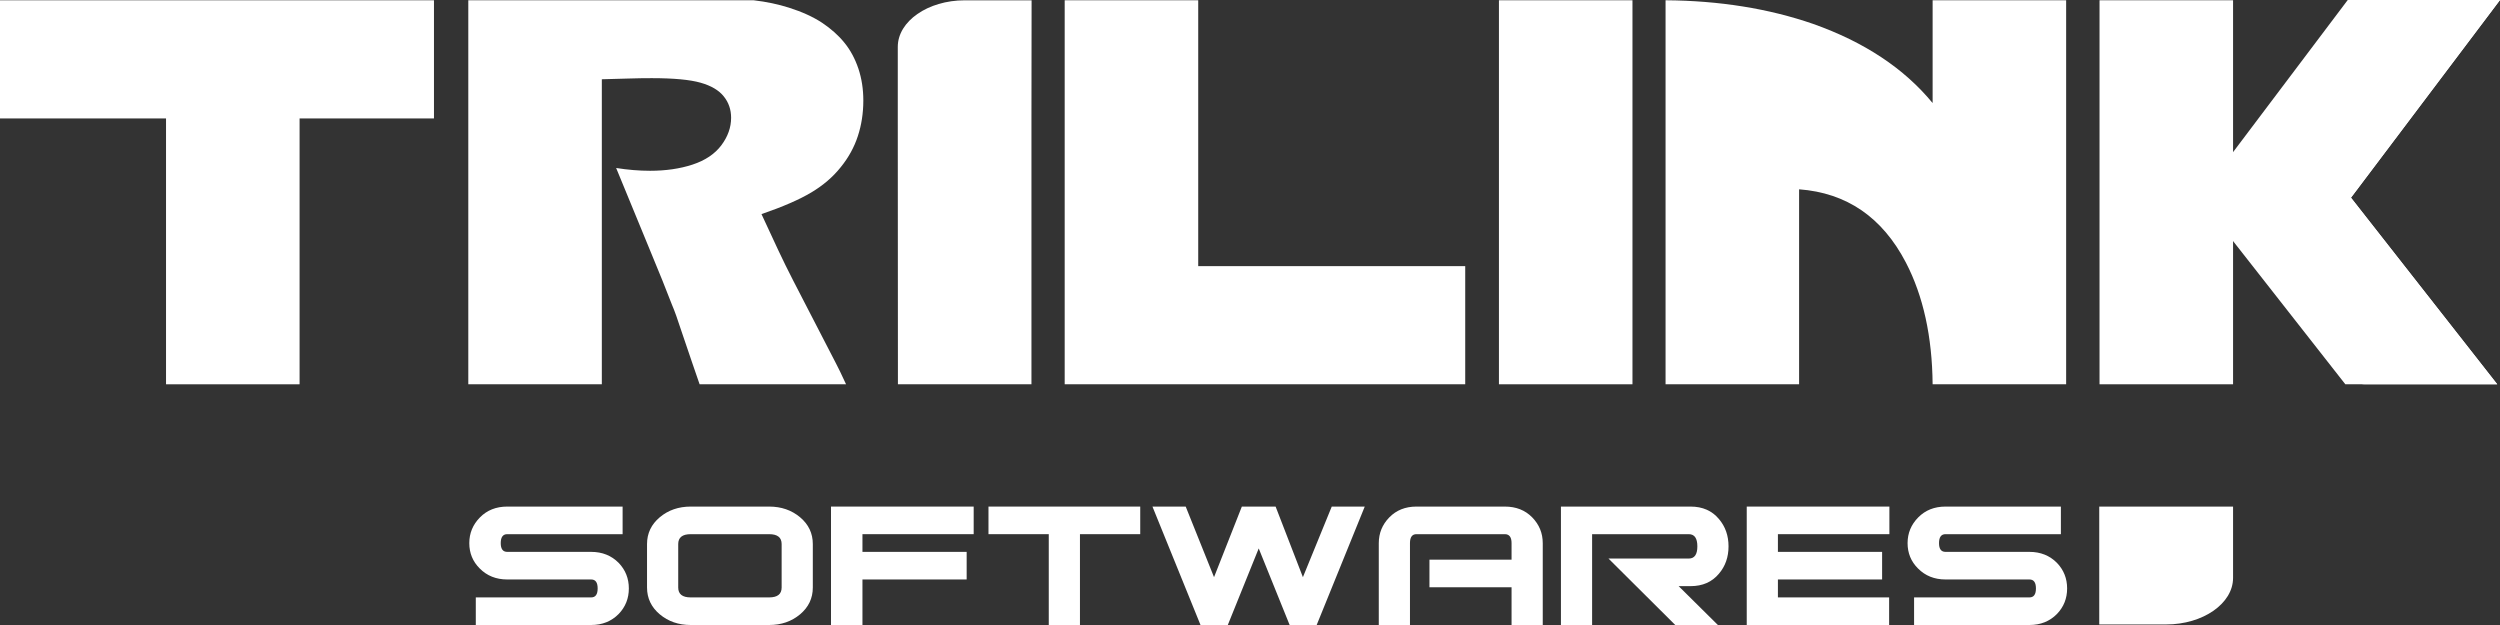
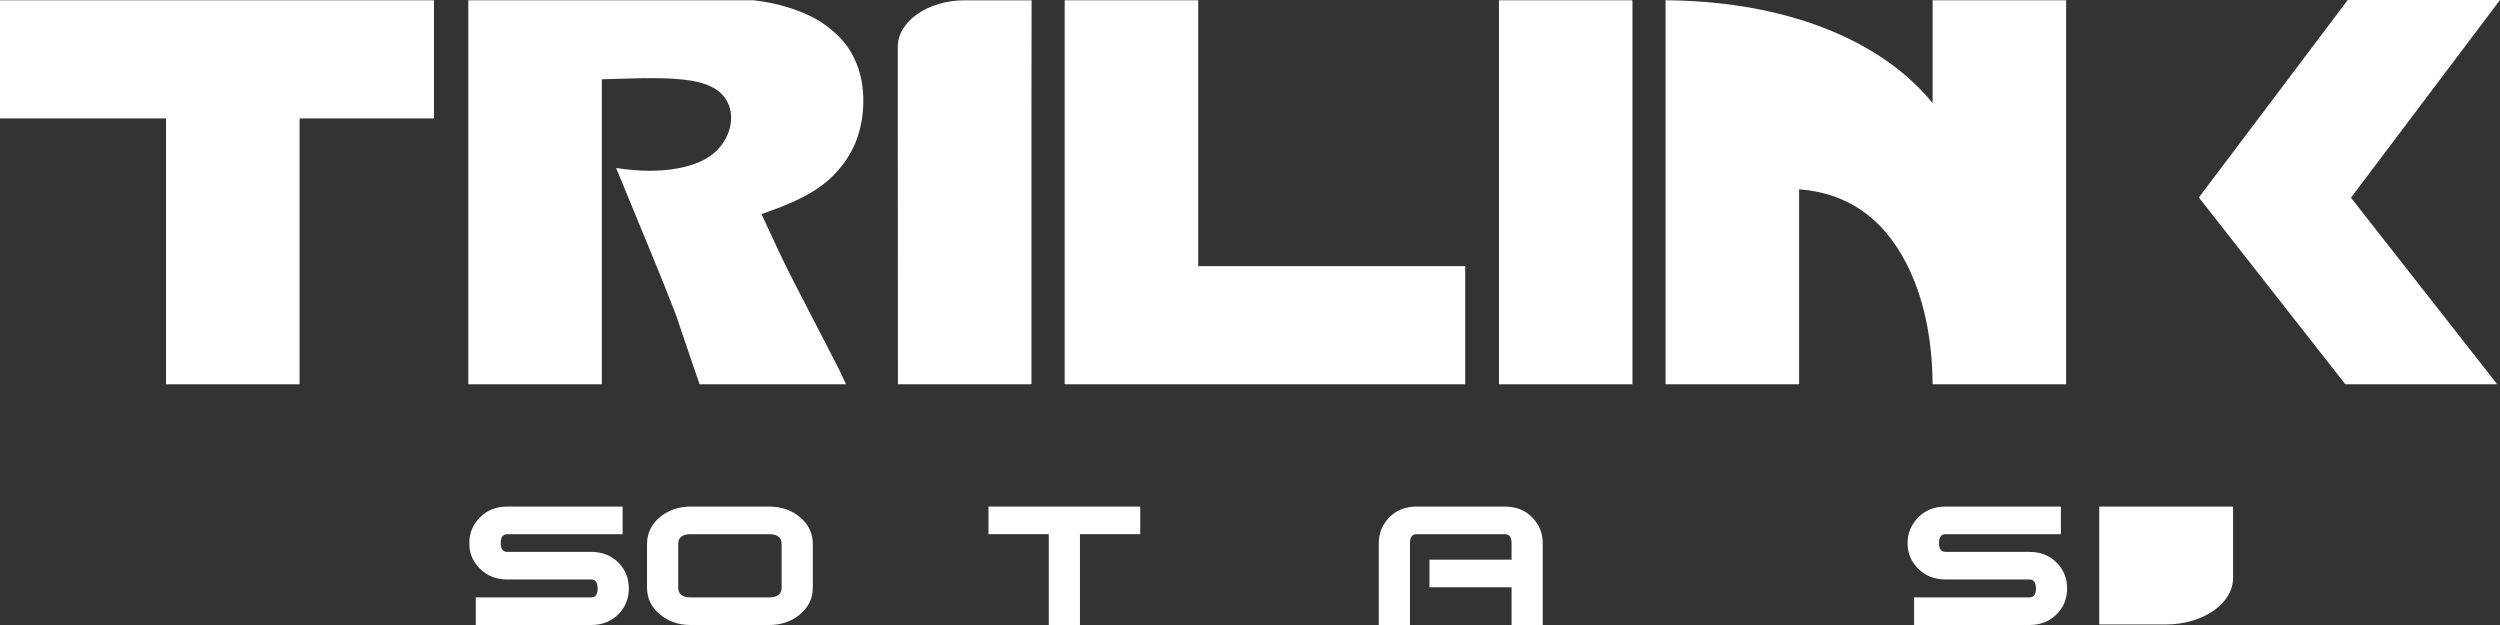
<svg xmlns="http://www.w3.org/2000/svg" width="160" height="40" viewBox="0 0 160 40" fill="none">
  <rect x="0" y="0" width="160" height="40" fill="#333333" stroke="none" />
  <path fill-rule="evenodd" clip-rule="evenodd" d="M134.352 39.965V32.422H142.916V36.988C142.916 38.626 140.989 39.965 138.634 39.965H134.352Z" fill="white" />
  <path fill-rule="evenodd" clip-rule="evenodd" d="M66.013 24.595V7.564L66.022 0.02H61.739C59.384 0.02 57.458 1.36 57.458 2.997V7.564L57.467 24.595H66.013Z" fill="white" />
  <path fill-rule="evenodd" clip-rule="evenodd" d="M27.774 7.58H19.173V24.595H10.626V7.58H0V0.018H27.774V7.58Z" fill="white" />
  <path fill-rule="evenodd" clip-rule="evenodd" d="M93.774 24.594H76.686L68.14 24.595V17.031V0.018H76.686V17.031H93.774V24.594Z" fill="white" />
  <path fill-rule="evenodd" clip-rule="evenodd" d="M123.688 24.594C123.659 21.543 123.09 18.947 121.978 16.805C120.469 13.906 118.19 12.343 115.142 12.116V24.594H106.596V0.017C110.043 0.042 113.191 0.546 116.039 1.529C119.315 2.689 121.865 4.378 123.688 6.596V0.017H132.233V24.594H123.688Z" fill="white" />
  <path fill-rule="evenodd" clip-rule="evenodd" d="M104.478 0.017V24.594H95.932V0.017H104.478Z" fill="white" />
  <path fill-rule="evenodd" clip-rule="evenodd" d="M38.517 0.018H48.238C49.052 0.112 49.802 0.272 50.49 0.49C51.33 0.756 52.036 1.078 52.61 1.455C53.183 1.839 53.666 2.266 54.043 2.736C54.428 3.207 54.722 3.758 54.938 4.395C55.148 5.026 55.253 5.707 55.253 6.431C55.253 7.242 55.134 8.003 54.903 8.708C54.673 9.414 54.309 10.082 53.806 10.701C53.309 11.326 52.679 11.865 51.924 12.316C51.169 12.768 50.106 13.232 48.735 13.703L49.805 16.005C50.106 16.648 50.427 17.298 50.77 17.966L53.512 23.276C53.635 23.5 53.845 23.943 54.148 24.595H44.775C44.548 23.955 44.162 22.806 43.595 21.141C43.364 20.423 43.168 19.879 43 19.489C42.672 18.629 42.189 17.428 41.545 15.881L39.433 10.751C40.175 10.868 40.895 10.93 41.608 10.93C42.602 10.93 43.511 10.8 44.322 10.534C45.133 10.268 45.749 9.853 46.168 9.296C46.581 8.739 46.791 8.158 46.791 7.539C46.791 7.019 46.637 6.561 46.322 6.171C46.008 5.775 45.511 5.484 44.833 5.292C44.161 5.101 43.119 5.002 41.713 5.002C41.231 5.002 40.741 5.008 40.224 5.026C39.734 5.044 39.167 5.061 38.517 5.073V24.594H29.971V0.018H38.262H38.517Z" fill="white" />
-   <path fill-rule="evenodd" clip-rule="evenodd" d="M142.916 0.017V24.594H134.37V0.017H142.916Z" fill="white" />
+   <path fill-rule="evenodd" clip-rule="evenodd" d="M142.916 0.017V24.594V0.017H142.916Z" fill="white" />
  <path fill-rule="evenodd" clip-rule="evenodd" d="M160 3.05176e-05L150.461 12.652L159.824 24.595H150.102L140.728 12.638L150.255 3.05176e-05H160Z" fill="white" />
-   <path fill-rule="evenodd" clip-rule="evenodd" d="M160 0L150.461 12.652L159.824 24.595H151.398C150.555 24.595 149.866 24.002 149.866 23.276V1.319C149.866 0.593 150.555 0 151.398 0H160Z" fill="white" />
  <path fill-rule="evenodd" clip-rule="evenodd" d="M37.834 40H30.451V38.234H37.834C38.112 38.234 38.25 38.043 38.25 37.66C38.25 37.277 38.112 37.086 37.834 37.086H32.463C31.753 37.086 31.166 36.851 30.7 36.38C30.257 35.938 30.035 35.399 30.035 34.761C30.035 34.123 30.262 33.574 30.717 33.113C31.171 32.652 31.753 32.421 32.463 32.421H39.847V34.187H32.463C32.186 34.187 32.047 34.378 32.047 34.761C32.047 35.134 32.186 35.32 32.463 35.32H37.834C38.544 35.32 39.132 35.555 39.597 36.026C40.03 36.478 40.246 37.022 40.246 37.66C40.246 38.298 40.03 38.842 39.597 39.293C39.132 39.764 38.544 40 37.834 40Z" fill="white" />
  <path fill-rule="evenodd" clip-rule="evenodd" d="M49.227 40H44.204C43.428 40 42.768 39.772 42.225 39.316C41.682 38.859 41.41 38.288 41.41 37.601V34.82C41.41 34.133 41.682 33.562 42.225 33.105C42.768 32.649 43.428 32.421 44.204 32.421H49.227C50.002 32.421 50.662 32.649 51.206 33.105C51.749 33.562 52.02 34.133 52.02 34.82V37.601C52.02 38.288 51.749 38.859 51.206 39.316C50.662 39.772 50.002 40 49.227 40ZM49.227 34.187H44.204C43.672 34.187 43.406 34.398 43.406 34.82V37.601C43.406 38.023 43.672 38.234 44.204 38.234H49.227C49.759 38.234 50.025 38.023 50.025 37.601V34.82C50.025 34.398 49.759 34.187 49.227 34.187Z" fill="white" />
-   <path fill-rule="evenodd" clip-rule="evenodd" d="M55.197 35.32H61.866V37.086H55.197V40H53.184V32.421H62.315V34.187H55.197V35.32Z" fill="white" />
  <path fill-rule="evenodd" clip-rule="evenodd" d="M69.117 40H67.121V34.187H63.263V32.421H72.975V34.187H69.117V40Z" fill="white" />
-   <path fill-rule="evenodd" clip-rule="evenodd" d="M82.537 40L80.558 35.099L78.579 40H76.833L73.757 32.421H75.885L77.698 36.939L79.478 32.421H81.639L83.386 36.939L85.232 32.421H87.344L84.267 40H82.537Z" fill="white" />
  <path fill-rule="evenodd" clip-rule="evenodd" d="M96.74 37.586H91.485V35.82H96.74V34.761C96.74 34.378 96.596 34.187 96.308 34.187H90.653C90.376 34.187 90.238 34.378 90.238 34.761V40H88.242V34.761C88.242 34.123 88.466 33.574 88.915 33.113C89.364 32.652 89.943 32.421 90.653 32.421H96.308C97.028 32.421 97.613 32.652 98.062 33.113C98.511 33.574 98.736 34.123 98.736 34.761V40H96.74V37.586Z" fill="white" />
-   <path fill-rule="evenodd" clip-rule="evenodd" d="M102.943 35.747H108.082C108.448 35.747 108.631 35.487 108.631 34.967C108.631 34.447 108.448 34.187 108.082 34.187H101.895V40H99.9V32.421H108.198C108.964 32.421 109.568 32.686 110.011 33.216C110.421 33.697 110.626 34.28 110.626 34.967C110.626 35.654 110.421 36.238 110.011 36.718C109.568 37.248 108.964 37.513 108.198 37.513H107.433L109.944 40H107.217L102.943 35.747Z" fill="white" />
-   <path fill-rule="evenodd" clip-rule="evenodd" d="M113.786 35.32H120.455V37.086H113.786V38.234H120.904V40H111.791V32.421H120.921V34.187H113.786V35.32Z" fill="white" />
  <path fill-rule="evenodd" clip-rule="evenodd" d="M129.885 40H122.501V38.234H129.885C130.162 38.234 130.3 38.043 130.3 37.66C130.3 37.277 130.162 37.086 129.885 37.086H124.513C123.803 37.086 123.216 36.851 122.75 36.38C122.307 35.938 122.085 35.399 122.085 34.761C122.085 34.123 122.312 33.574 122.767 33.113C123.221 32.652 123.803 32.421 124.513 32.421H131.897V34.187H124.513C124.236 34.187 124.097 34.378 124.097 34.761C124.097 35.134 124.236 35.32 124.513 35.32H129.885C130.594 35.32 131.182 35.555 131.647 36.026C132.08 36.478 132.296 37.022 132.296 37.66C132.296 38.298 132.08 38.842 131.647 39.293C131.182 39.764 130.594 40 129.885 40Z" fill="white" />
</svg>